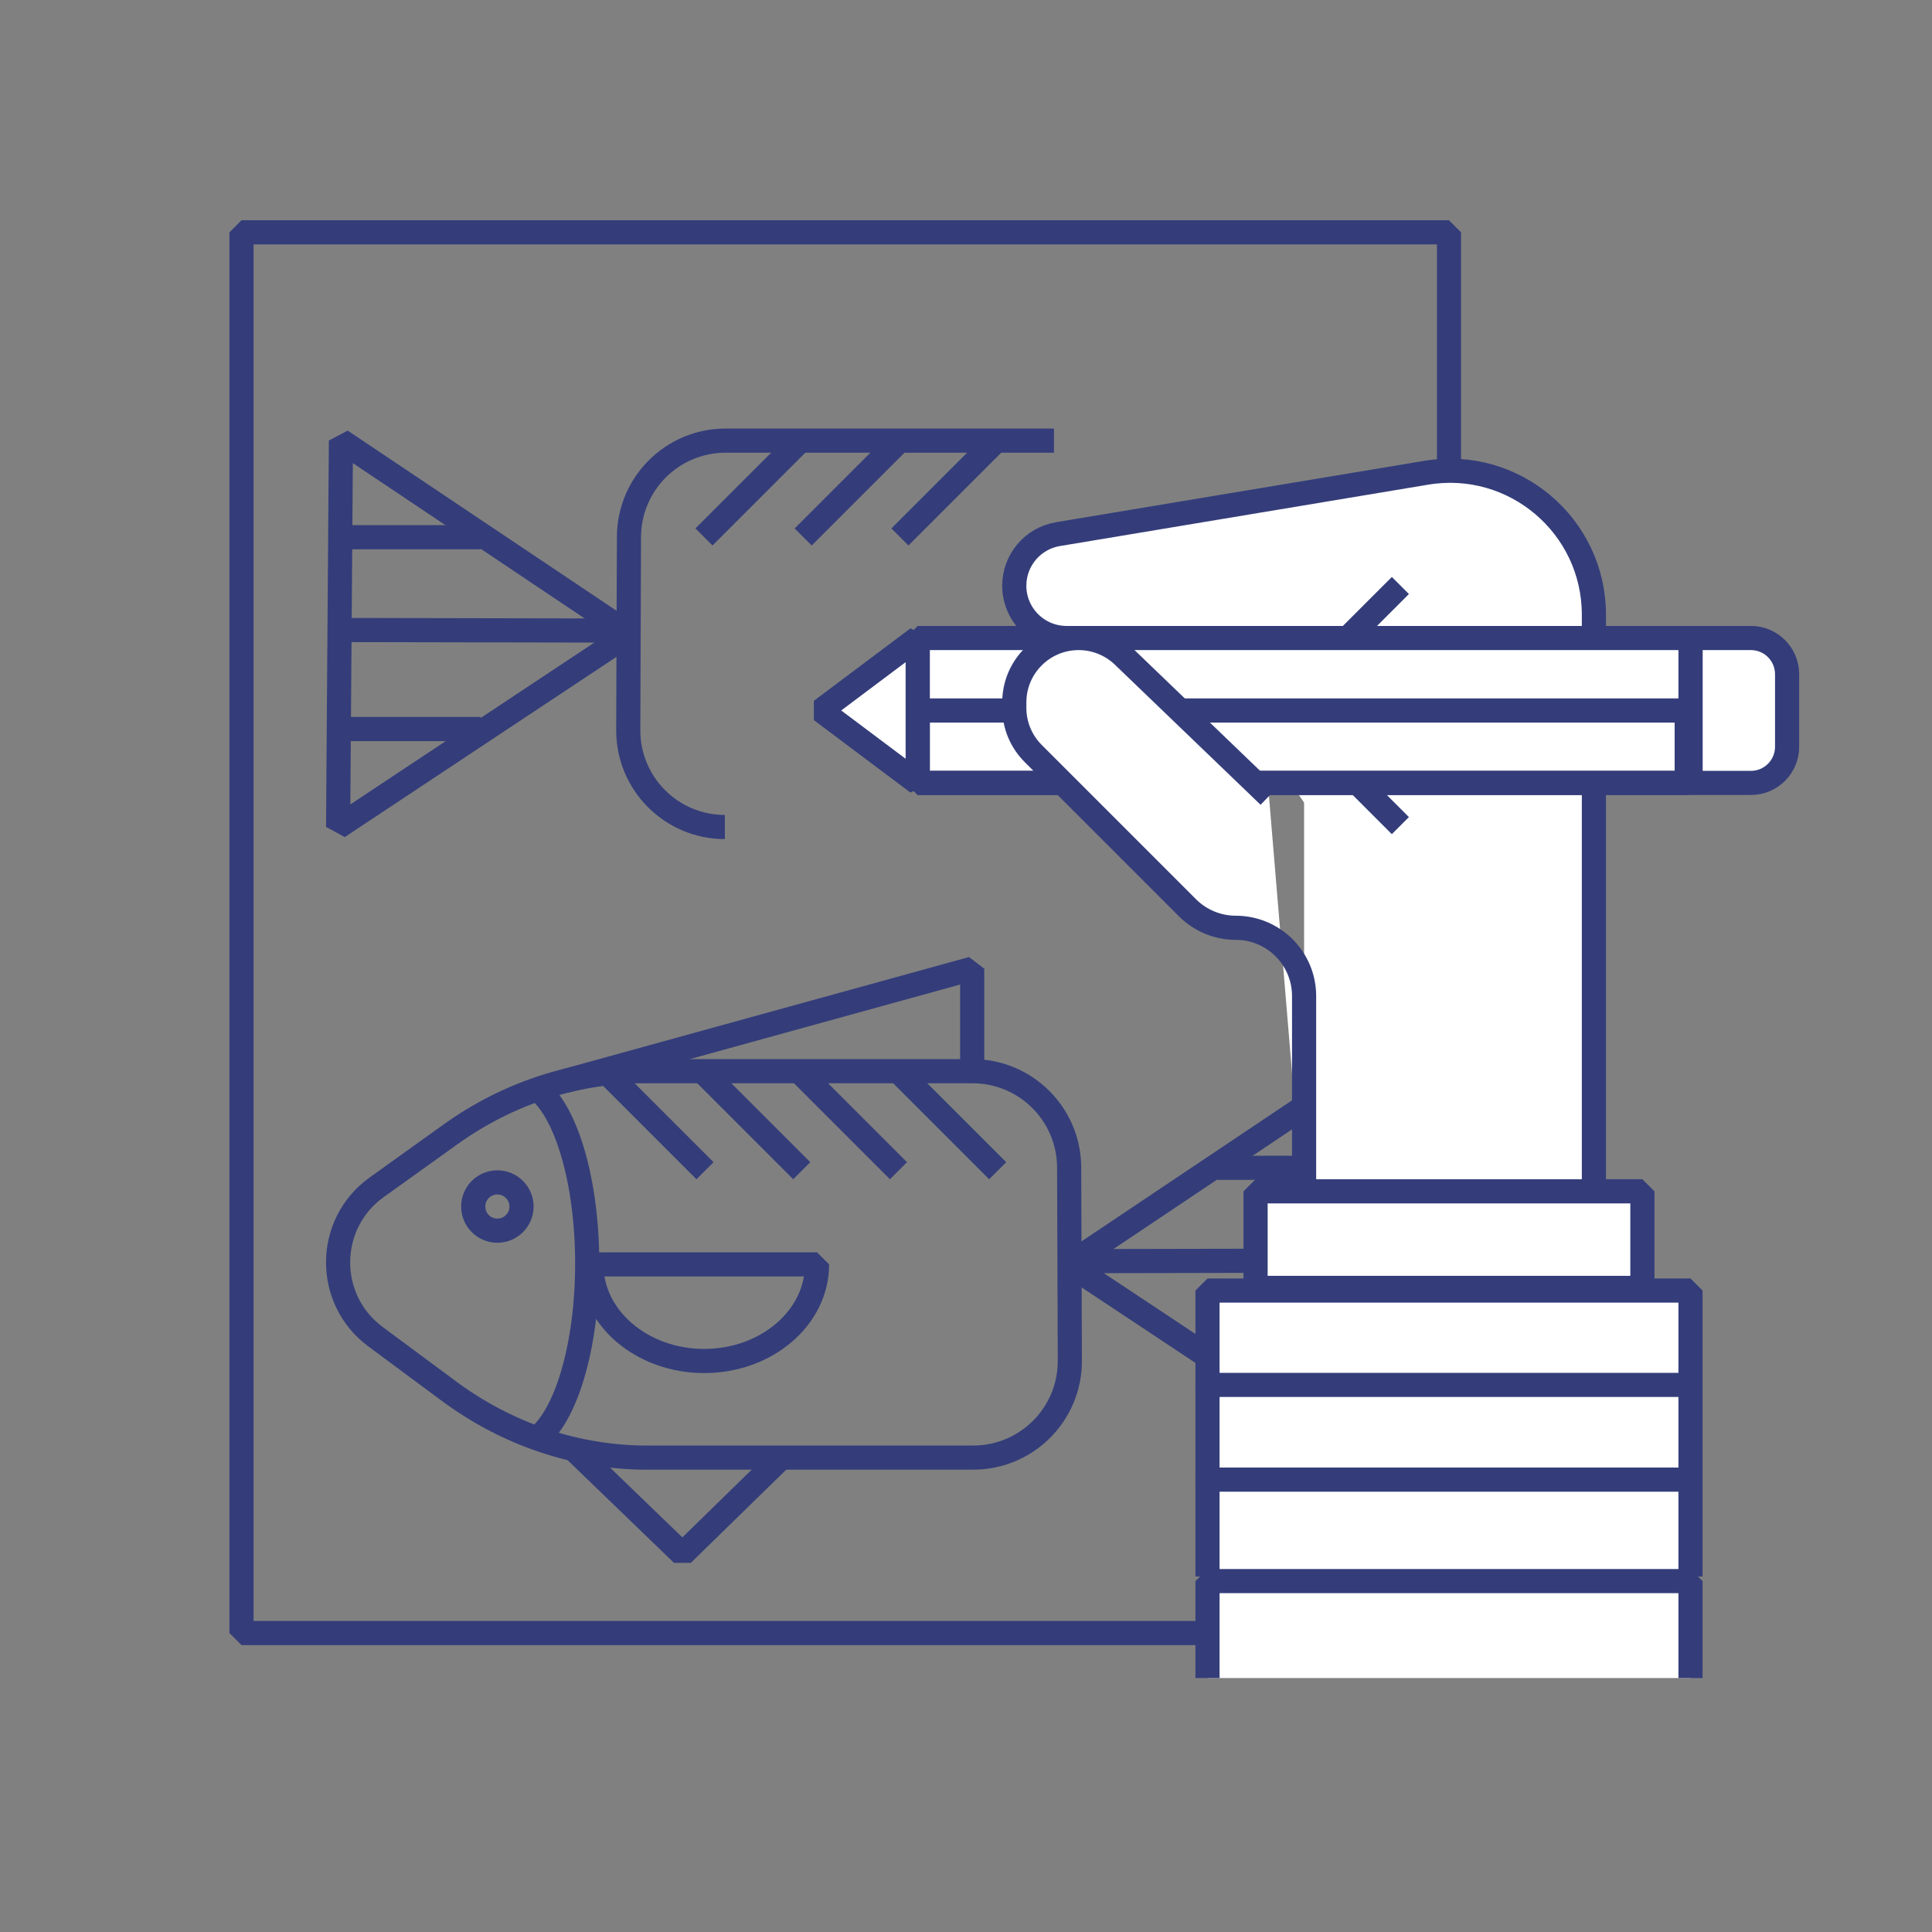
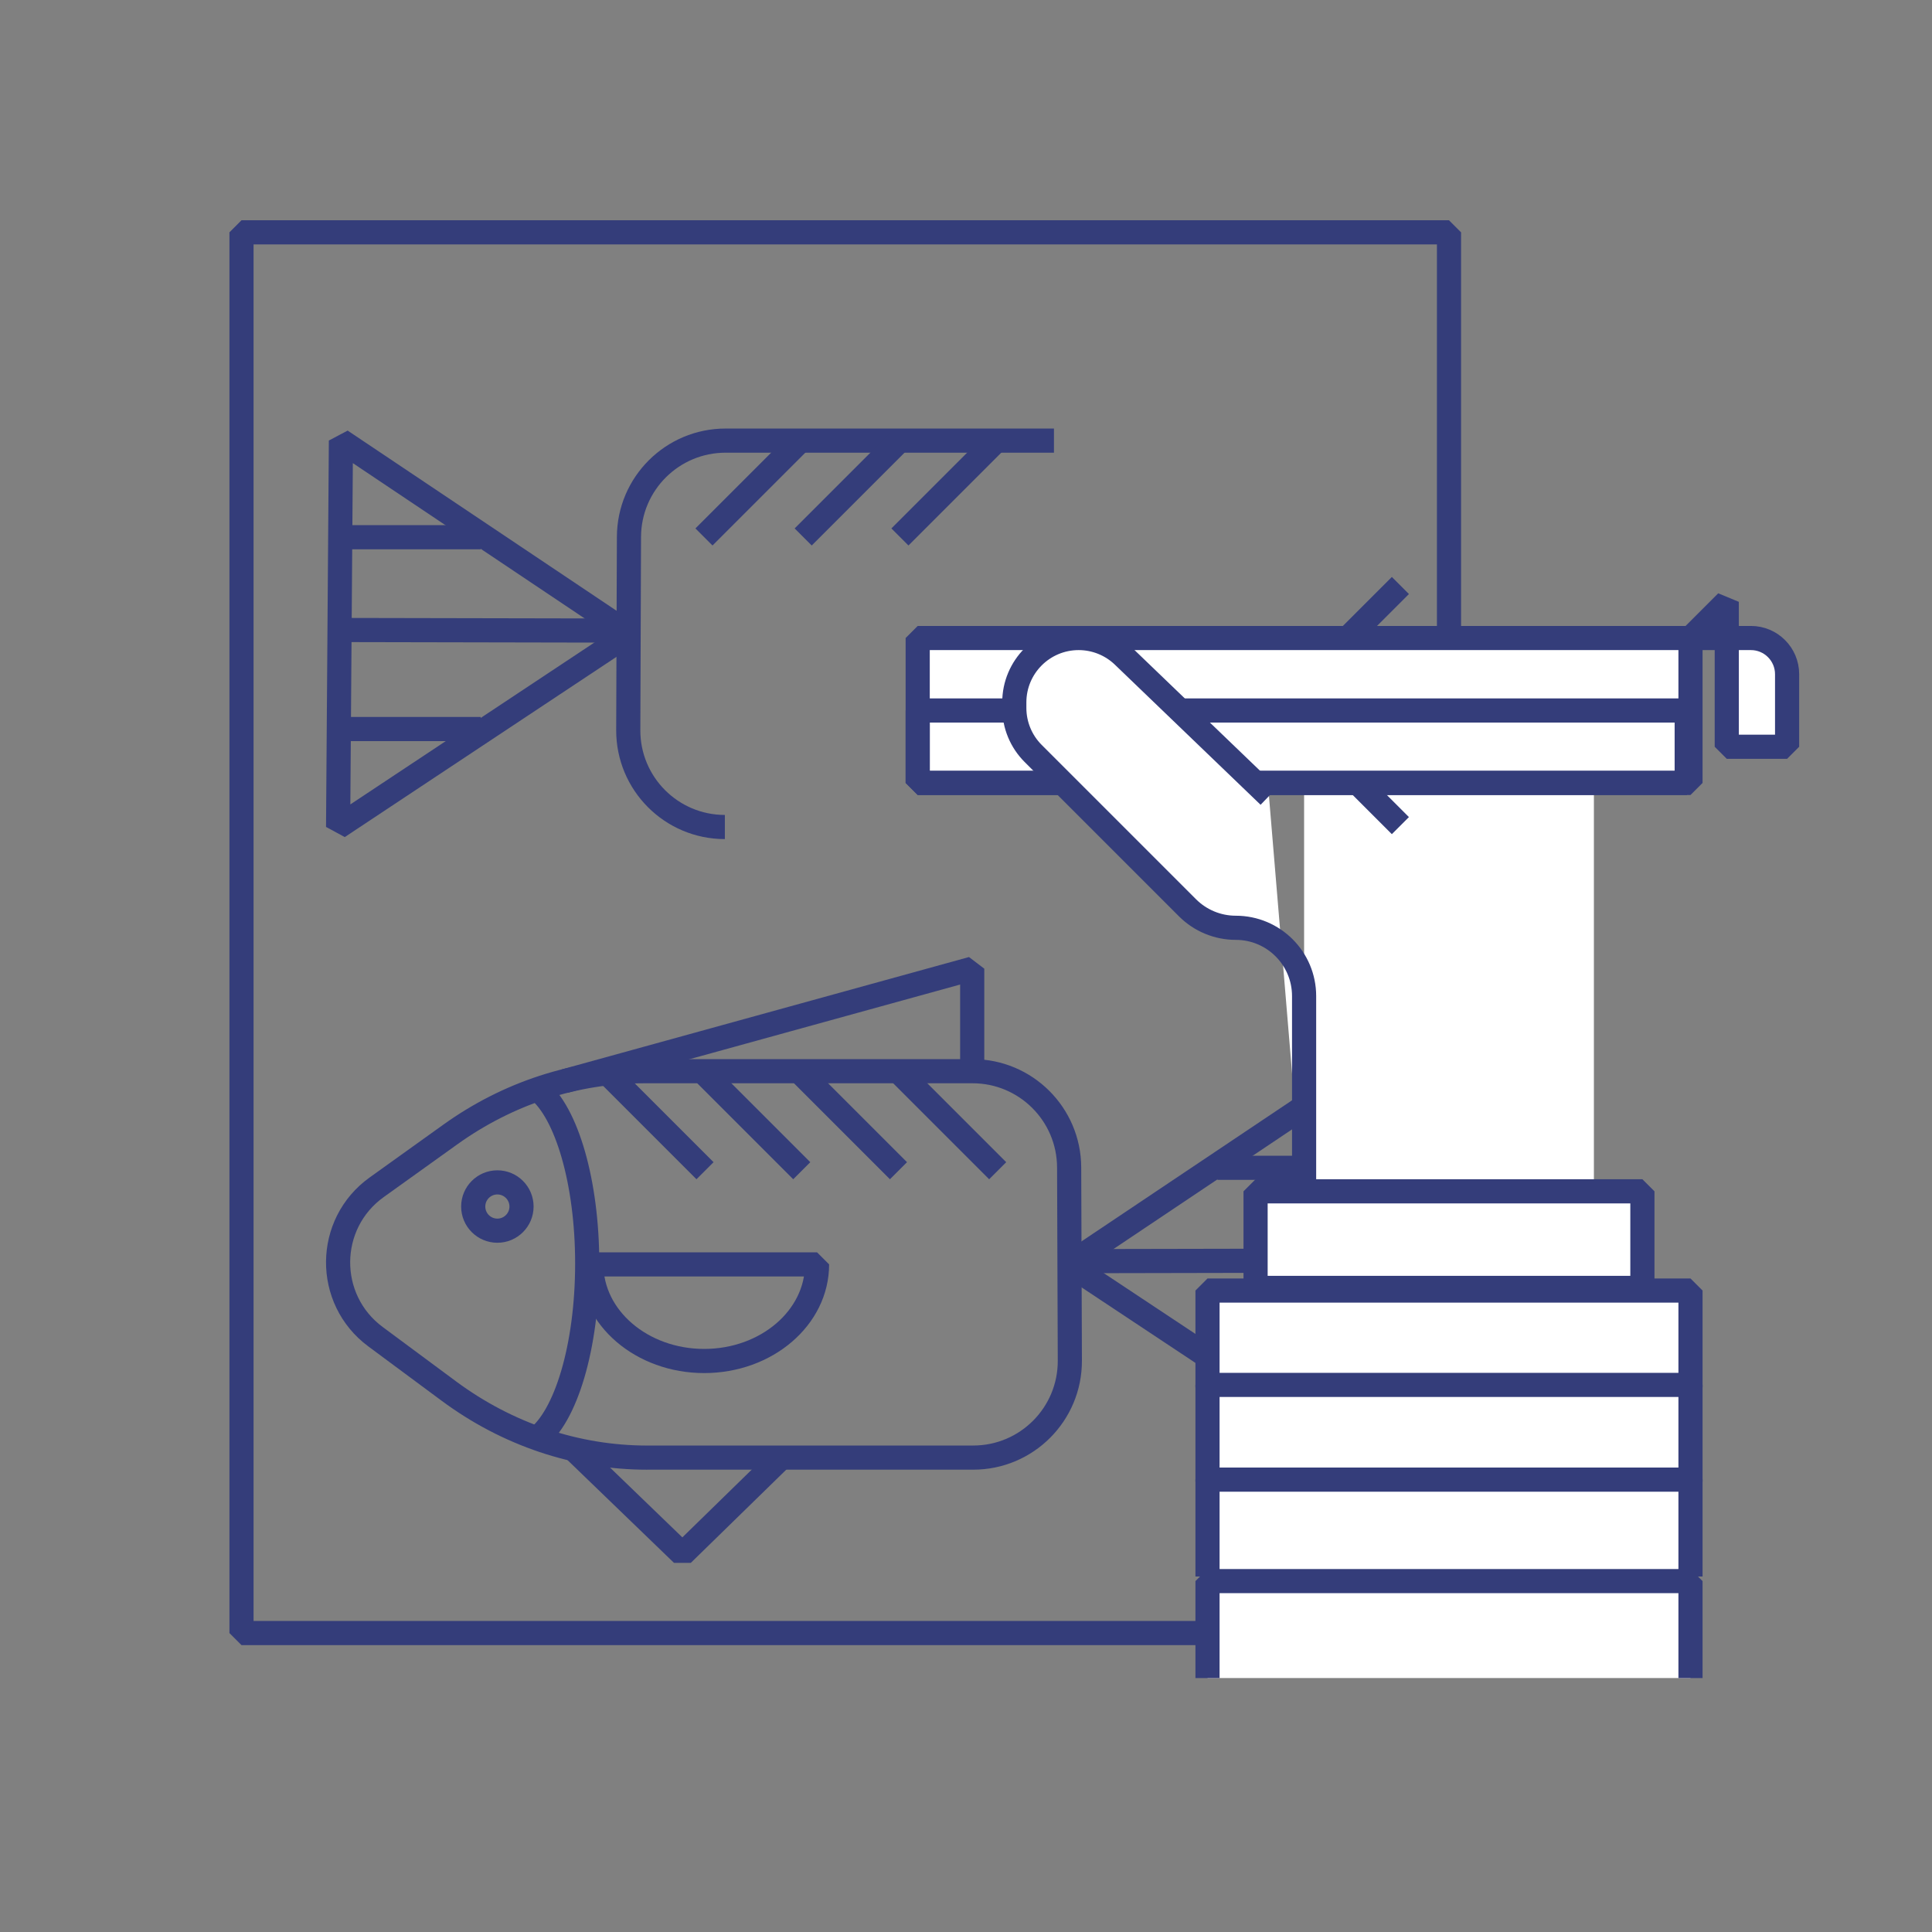
<svg xmlns="http://www.w3.org/2000/svg" id="Icons" viewBox="0 0 80 80">
  <rect x="0" y="0" width="80" height="80" fill="#808080" stroke="none" />
  <defs>
    <style>.cls-1,.cls-2{fill:#fff;}.cls-1,.cls-3{stroke:#343d7a;stroke-linejoin:bevel;}.cls-3{fill:none;}</style>
  </defs>
  <rect class="cls-3" x="10" y="9.621" width="50" height="58" />
  <polygon class="cls-3" points="14 34.245 26.059 26.246 14.117 18.245 14 34.245" />
  <line class="cls-3" x1="26.059" y1="26.111" x2="14.471" y2="26.088" />
  <line class="cls-3" x1="19.905" y1="22.245" x2="14.471" y2="22.245" />
  <line class="cls-3" x1="19.905" y1="30.187" x2="14.471" y2="30.187" />
  <path class="cls-3" d="M30.015,34.245c-2.215,0-4.008-1.8-4-4.015l.029-8c.008-2.203,1.797-3.985,4-3.985h13.598" />
  <circle class="cls-3" cx="20.595" cy="49.96" r="1" />
  <path class="cls-3" d="M33.832,52.356h-9.346c0,2.209,2.092,4,4.673,4s4.673-1.791,4.673-4Z" />
  <path class="cls-3" d="M22.211,59.572c1.214-.896,2.104-3.804,2.104-7.253,0-3.382-.856-6.244-2.034-7.199" />
  <polygon class="cls-3" points="56.315 60.356 44.257 52.357 56.198 44.356 56.315 60.356" />
  <line class="cls-3" x1="44.257" y1="52.222" x2="55.844" y2="52.199" />
  <line class="cls-3" x1="50.41" y1="48.356" x2="55.844" y2="48.356" />
  <line class="cls-3" x1="50.41" y1="56.299" x2="55.844" y2="56.299" />
  <polyline class="cls-3" points="40.257 44.356 40.257 40.111 23.388 44.765" />
  <polyline class="cls-3" points="23.733 59.99 28.257 64.356 32.354 60.356" />
  <path class="cls-3" d="M26.797,60.356h13.503c2.215,0,4.008-1.8,4-4.015l-.029-8c-.008-2.203-1.797-3.985-4-3.985h-13.598c-2.851,0-5.639.91-8.023,2.619l-3.052,2.187c-2.11,1.512-2.135,4.642-.049,6.188l3.037,2.251c2.423,1.796,5.284,2.756,8.211,2.756Z" />
  <line class="cls-3" x1="41.253" y1="18.245" x2="37.264" y2="22.234" />
  <line class="cls-3" x1="37.247" y1="18.245" x2="33.258" y2="22.234" />
  <line class="cls-3" x1="33.139" y1="18.245" x2="29.15" y2="22.234" />
  <line class="cls-3" x1="25.204" y1="44.488" x2="29.193" y2="48.477" />
  <line class="cls-3" x1="29.21" y1="44.488" x2="33.199" y2="48.477" />
  <line class="cls-3" x1="33.215" y1="44.488" x2="37.204" y2="48.477" />
  <line class="cls-3" x1="37.323" y1="44.488" x2="41.312" y2="48.477" />
  <rect class="cls-2" x="54" y="27.62" width="12" height="25.727" />
-   <path class="cls-1" d="M66,50.419v-24.966c0-3.682-3.306-6.483-6.939-5.878l-15.252,2.542c-1.044.174-1.81,1.077-1.81,2.136h0c0,1.196.97,2.166,2.166,2.166h5.079" />
  <line class="cls-1" x1="57.987" y1="24.244" x2="52.636" y2="29.595" />
  <line class="cls-1" x1="57.987" y1="34.187" x2="52.636" y2="28.836" />
  <rect class="cls-1" x="38" y="26.419" width="32" height="6" />
-   <path class="cls-1" d="M70.004,26.419h2.498c.827,0,1.498.671,1.498,1.498v3.004c0,.827-.671,1.498-1.498,1.498h-2.498v-6h0Z" />
+   <path class="cls-1" d="M70.004,26.419h2.498c.827,0,1.498.671,1.498,1.498v3.004h-2.498v-6h0Z" />
  <rect class="cls-3" x="38" y="29.419" width="31.843" height="3" />
-   <polygon class="cls-1" points="38 26.419 34 29.419 38 32.419 38 26.419" />
  <path class="cls-1" d="M52.545,32.964l-6.026-5.794c-.497-.482-1.162-.751-1.854-.751h0c-1.472,0-2.665,1.193-2.665,2.665v.231c0,.707.281,1.385.781,1.884l6.391,6.391c.53.53,1.25.828,2,.828h0c1.562,0,2.828,1.266,2.828,2.828v9.172" />
  <rect class="cls-1" x="51.991" y="49.33" width="16.017" height="4" />
  <rect class="cls-1" x="50" y="53.439" width="20" height="4" />
  <rect class="cls-1" x="50" y="57.346" width="20" height="4" />
  <polyline class="cls-1" points="70 65.281 70 61.268 50 61.268 50 65.281" />
  <polyline class="cls-1" points="70 69.484 70 65.47 50 65.47 50 69.484" />
</svg>